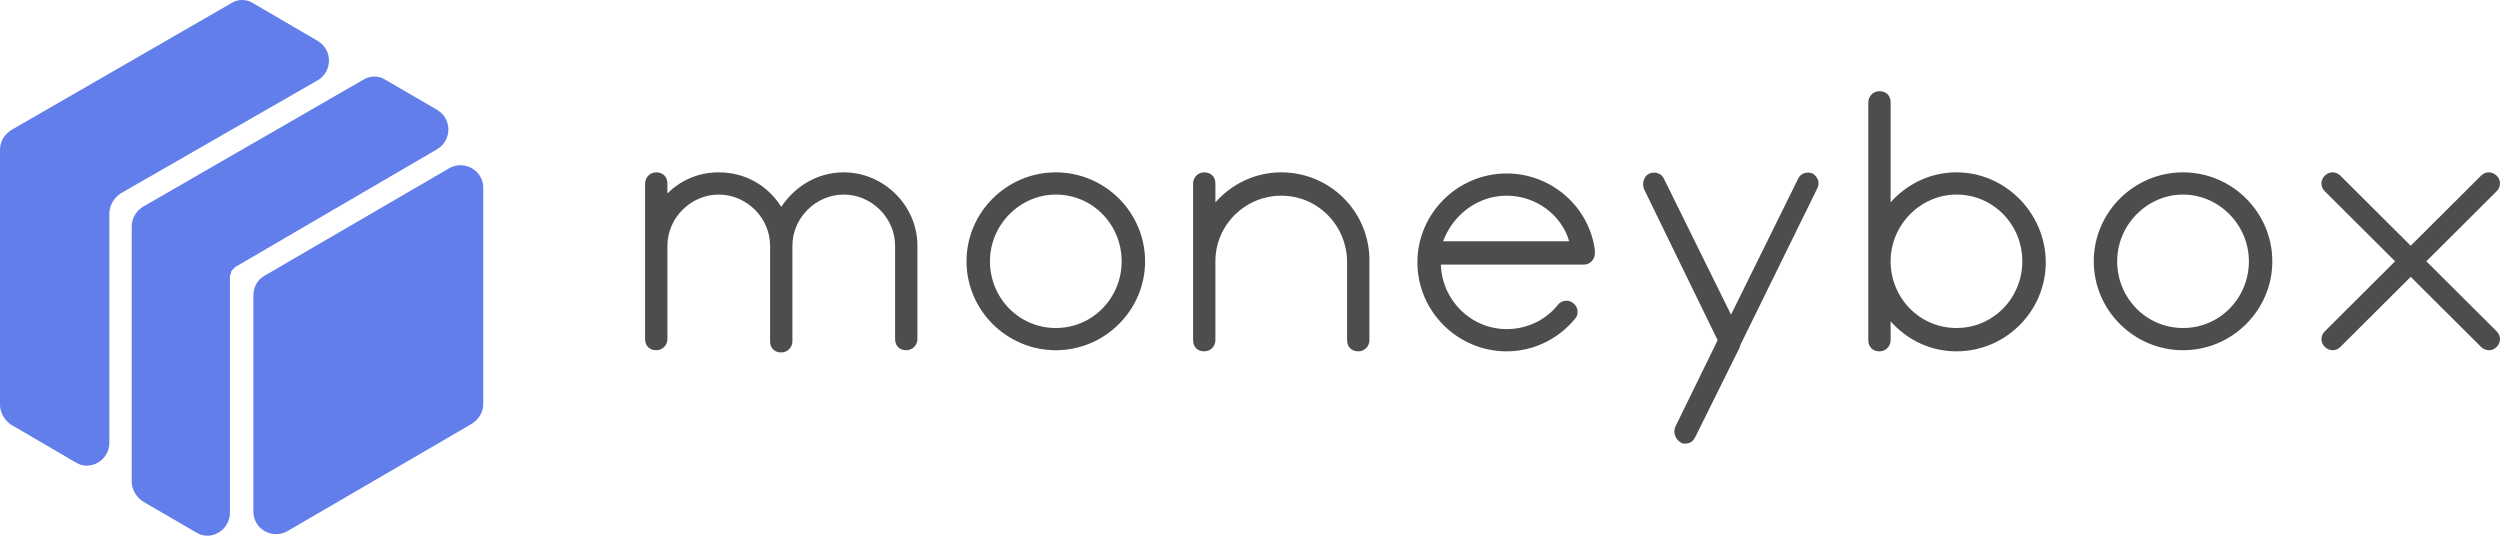
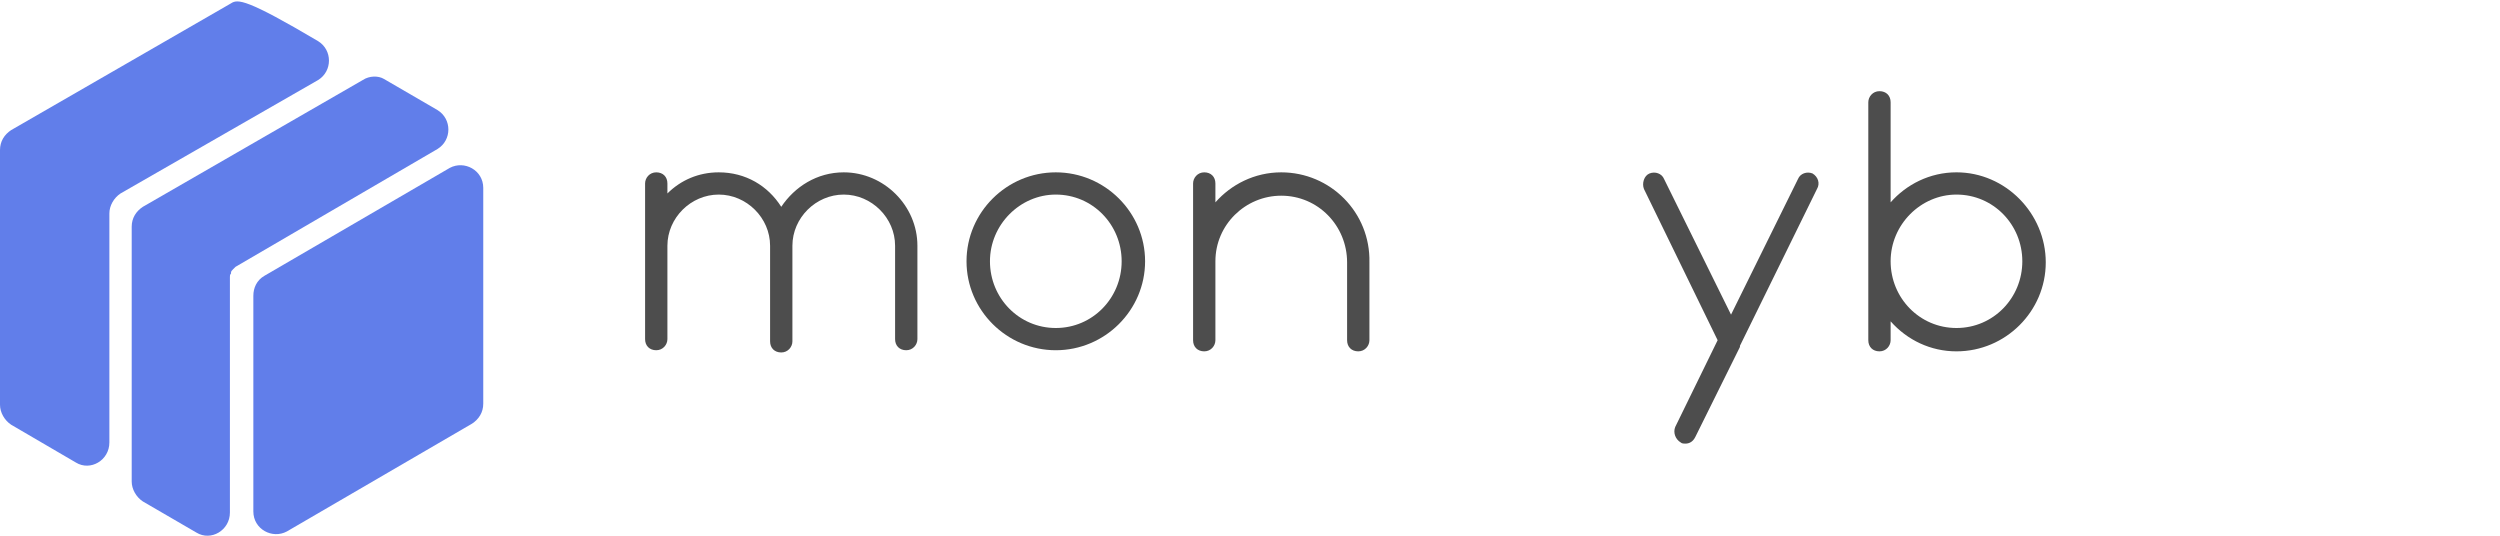
<svg xmlns="http://www.w3.org/2000/svg" width="224" height="48" viewBox="0 0 224 48" fill="none">
  <path d="M32.5 7.173L12.8 18.53C12.2 18.928 11.8 19.526 11.8 20.323V43.137C11.8 43.834 12.2 44.532 12.8 44.93L17.6 47.72C18.9 48.517 20.6 47.52 20.6 45.926V24.806C20.6 24.707 20.6 24.607 20.7 24.507V24.408C20.7 24.308 20.8 24.209 20.9 24.109C21 24.009 21 24.009 21.1 23.91L39.2 13.35C40.5 12.553 40.5 10.66 39.2 9.863L34.4 7.073C33.9 6.775 33.1 6.775 32.5 7.173Z" fill="#617EEA" />
  <path d="M22.7 26.5V45.827C22.7 47.421 24.4 48.317 25.7 47.62L42.3 37.956C42.9 37.558 43.3 36.96 43.3 36.163V16.836C43.3 15.242 41.6 14.346 40.3 15.043L23.7 24.707C23 25.105 22.7 25.802 22.7 26.5Z" fill="#617EEA" />
-   <path d="M9.8 19.128C9.8 18.43 10.2 17.733 10.8 17.334L28.5 7.173C29.8 6.376 29.8 4.483 28.5 3.686L22.7 0.299C22.1 -0.1 21.3 -0.1 20.7 0.299L1 11.656C0.4 12.054 0 12.652 0 13.449V36.263C0 36.96 0.4 37.658 1 38.056L6.8 41.443C8.1 42.24 9.8 41.244 9.8 39.65V19.128Z" fill="#617EEA" />
+   <path d="M9.8 19.128C9.8 18.43 10.2 17.733 10.8 17.334L28.5 7.173C29.8 6.376 29.8 4.483 28.5 3.686C22.1 -0.1 21.3 -0.1 20.7 0.299L1 11.656C0.4 12.054 0 12.652 0 13.449V36.263C0 36.96 0.4 37.658 1 38.056L6.8 41.443C8.1 42.24 9.8 41.244 9.8 39.65V19.128Z" fill="#617EEA" />
  <path d="M75.6 15.442C73.2 15.442 71.2 16.737 70 18.53C68.8 16.637 66.8 15.442 64.4 15.442C62.6 15.442 61 16.139 59.8 17.334V16.438C59.8 15.84 59.4 15.442 58.8 15.442C58.2 15.442 57.8 15.94 57.8 16.438V30.385C57.8 30.983 58.2 31.381 58.8 31.381C59.4 31.381 59.8 30.883 59.8 30.385V22.017C59.8 19.526 61.9 17.434 64.4 17.434C66.9 17.434 69 19.526 69 22.017V30.584C69 31.182 69.4 31.581 70 31.581C70.6 31.581 71 31.082 71 30.584V22.017C71 19.526 73.1 17.434 75.6 17.434C78.1 17.434 80.2 19.526 80.2 22.017V30.385C80.2 30.983 80.6 31.381 81.2 31.381C81.8 31.381 82.2 30.883 82.2 30.385V22.017C82.2 18.43 79.2 15.442 75.6 15.442Z" fill="#4D4D4D" />
  <path d="M94.6 15.442C90.2 15.442 86.6 19.028 86.6 23.412C86.6 27.795 90.2 31.381 94.6 31.381C99 31.381 102.6 27.795 102.6 23.412C102.6 19.028 99 15.442 94.6 15.442ZM94.6 29.389C91.3 29.389 88.7 26.699 88.7 23.412C88.7 20.124 91.4 17.434 94.6 17.434C97.9 17.434 100.5 20.124 100.5 23.412C100.5 26.699 97.9 29.389 94.6 29.389Z" fill="#4D4D4D" />
  <path d="M114.8 15.442C112.4 15.442 110.3 16.538 108.9 18.131V16.438C108.9 15.84 108.5 15.442 107.9 15.442C107.3 15.442 106.9 15.94 106.9 16.438V23.412V23.511V30.485C106.9 31.082 107.3 31.481 107.9 31.481C108.5 31.481 108.9 30.983 108.9 30.485V23.412C108.9 20.124 111.6 17.534 114.8 17.534C118.1 17.534 120.7 20.224 120.7 23.511V30.485C120.7 31.082 121.1 31.481 121.7 31.481C122.3 31.481 122.7 30.983 122.7 30.485V23.511C122.8 19.028 119.2 15.442 114.8 15.442Z" fill="#4D4D4D" />
-   <path d="M142.9 22.415C142.4 18.53 139 15.541 135 15.541C130.6 15.541 127 19.127 127 23.511C127 27.894 130.6 31.481 135 31.481C137.4 31.481 139.6 30.385 141.1 28.592C141.5 28.193 141.4 27.496 141 27.197C140.6 26.798 139.9 26.898 139.6 27.297C138.5 28.691 136.8 29.488 135 29.488C131.8 29.488 129.2 26.898 129.1 23.71H141.9C142.5 23.71 142.9 23.212 142.9 22.714C142.9 22.614 142.9 22.515 142.9 22.415ZM135 17.534C137.6 17.534 139.9 19.227 140.6 21.618H129.3C130.2 19.227 132.4 17.534 135 17.534Z" fill="#4D4D4D" />
  <path d="M175.3 15.441C172.9 15.441 170.8 16.537 169.4 18.131V9.165C169.4 8.567 169 8.169 168.4 8.169C167.8 8.169 167.4 8.667 167.4 9.165V30.485C167.4 31.082 167.8 31.481 168.4 31.481C169 31.481 169.4 30.983 169.4 30.485V28.791C170.9 30.485 173 31.481 175.3 31.481C179.7 31.481 183.3 27.894 183.3 23.511C183.3 19.128 179.7 15.441 175.3 15.441ZM175.3 29.389C172 29.389 169.4 26.699 169.4 23.411C169.4 20.124 172.1 17.434 175.3 17.434C178.6 17.434 181.2 20.124 181.2 23.411C181.2 26.699 178.6 29.389 175.3 29.389Z" fill="#4D4D4D" />
-   <path d="M195.6 15.442C191.2 15.442 187.6 19.028 187.6 23.412C187.6 27.795 191.2 31.381 195.6 31.381C200 31.381 203.6 27.795 203.6 23.412C203.6 19.028 200 15.442 195.6 15.442ZM195.6 29.389C192.3 29.389 189.7 26.699 189.7 23.412C189.7 20.124 192.4 17.434 195.6 17.434C198.8 17.434 201.5 20.124 201.5 23.412C201.5 26.699 198.9 29.389 195.6 29.389Z" fill="#4D4D4D" />
  <path d="M162.4 15.541C161.9 15.342 161.3 15.541 161.1 16.039L155.1 28.193L149.1 16.039C148.9 15.541 148.3 15.342 147.8 15.541C147.3 15.74 147.1 16.438 147.3 16.936L153.9 30.484L150.1 38.255C149.9 38.753 150.1 39.351 150.6 39.65C150.7 39.749 150.9 39.749 151 39.749C151.4 39.749 151.7 39.55 151.9 39.152L155.9 31.082C155.9 31.082 155.9 31.082 155.9 30.983L162.8 16.936C163.1 16.438 162.9 15.84 162.4 15.541Z" fill="#4D4D4D" />
-   <path d="M217.4 23.412L223.7 17.135C224.1 16.737 224.1 16.139 223.7 15.741C223.3 15.342 222.7 15.342 222.3 15.741L216 22.017L209.7 15.741C209.3 15.342 208.7 15.342 208.3 15.741C207.9 16.139 207.9 16.737 208.3 17.135L214.6 23.412L208.3 29.688C207.9 30.086 207.9 30.684 208.3 31.082C208.5 31.282 208.8 31.381 209 31.381C209.3 31.381 209.5 31.282 209.7 31.082L216 24.806L222.3 31.082C222.5 31.282 222.8 31.381 223 31.381C223.3 31.381 223.5 31.282 223.7 31.082C224.1 30.684 224.1 30.086 223.7 29.688L217.4 23.412Z" fill="#4D4D4D" />
</svg>